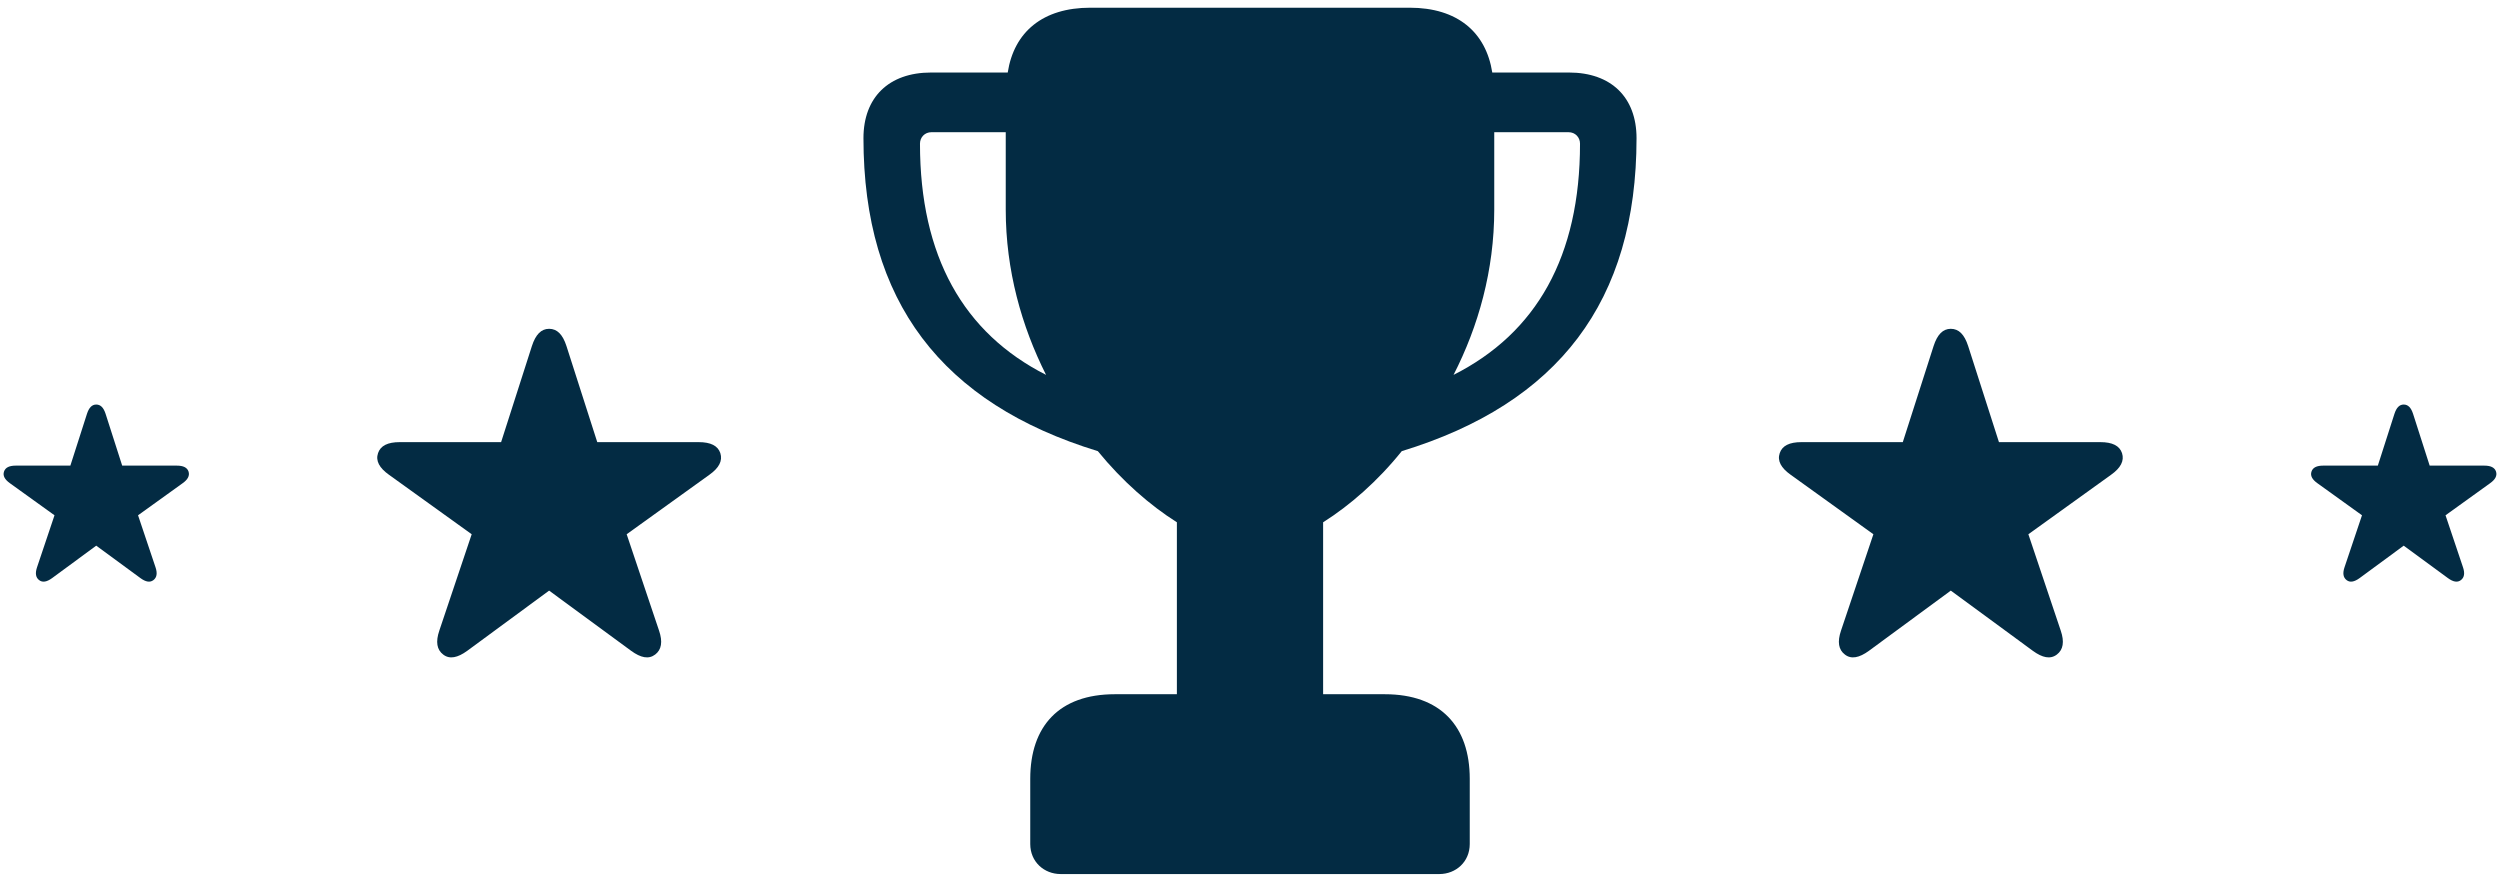
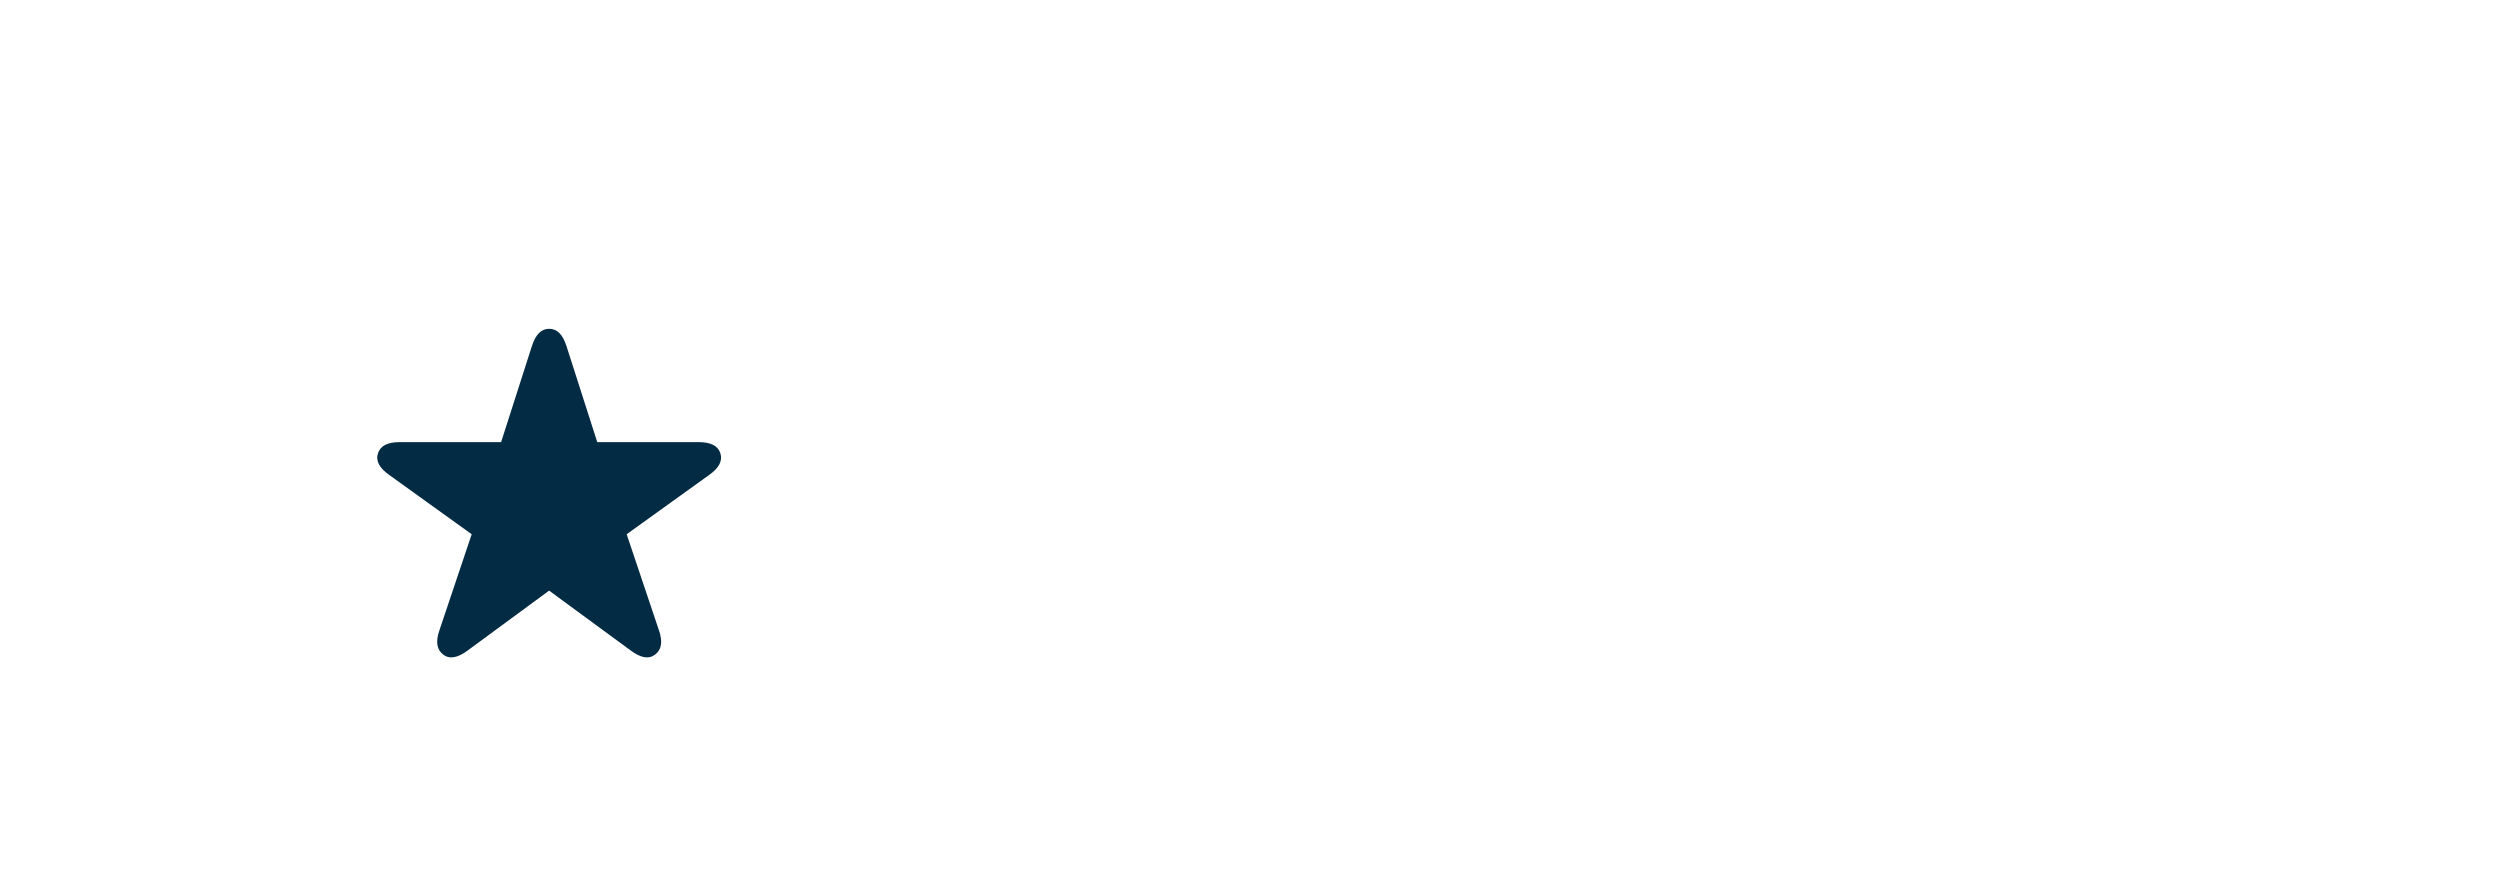
<svg xmlns="http://www.w3.org/2000/svg" width="300" height="105" viewBox="0 0 300 105" fill="none">
-   <path d="M103.615 16.576C103.615 36.163 113.006 48.4 131.74 54.138C134.681 57.743 138 60.636 141.226 62.675V83.307H133.779C127.092 83.307 123.63 87.148 123.63 93.456V101.282C123.63 103.416 125.29 104.886 127.282 104.886H172.717C174.71 104.886 176.37 103.416 176.37 101.282V93.456C176.37 87.148 172.86 83.307 166.173 83.307H158.774V62.675C161.999 60.636 165.319 57.743 168.212 54.138C186.993 48.4 196.384 36.163 196.384 16.576C196.384 11.691 193.349 8.703 188.274 8.703H179.073C178.314 3.865 174.899 0.925 169.16 0.925H130.839C125.148 0.925 121.685 3.818 120.927 8.703H111.726C106.651 8.703 103.615 11.691 103.615 16.576ZM110.398 17.24C110.398 16.481 110.967 15.864 111.773 15.864H120.689V25.16C120.689 32.417 122.587 39.151 125.527 44.985C115.615 39.958 110.398 30.757 110.398 17.24ZM174.425 44.985C177.413 39.151 179.31 32.417 179.31 25.16V15.864H188.226C189.033 15.864 189.602 16.481 189.602 17.24C189.602 30.757 184.385 39.958 174.425 44.985Z" fill="#032B43" />
  <path d="M53.185 78.546C53.947 79.14 54.913 78.936 56.065 78.1L65.893 70.873L75.739 78.1C76.891 78.936 77.838 79.14 78.619 78.546C79.38 77.97 79.548 77.022 79.083 75.666L75.2 64.11L85.121 56.976C86.273 56.159 86.737 55.304 86.44 54.375C86.143 53.483 85.27 53.056 83.839 53.056H71.671L67.973 41.519C67.528 40.144 66.859 39.457 65.893 39.457C64.945 39.457 64.276 40.144 63.83 41.519L60.133 53.056H47.964C46.534 53.056 45.661 53.483 45.364 54.375C45.048 55.304 45.531 56.159 46.682 56.976L56.603 64.11L52.721 75.666C52.256 77.022 52.423 77.97 53.185 78.546Z" fill="#032B43" />
-   <path d="M4.698 69.615C5.109 69.935 5.63 69.825 6.251 69.374L11.548 65.479L16.856 69.374C17.477 69.825 17.987 69.935 18.408 69.615C18.819 69.304 18.909 68.794 18.658 68.062L16.565 61.834L21.913 57.988C22.534 57.547 22.784 57.087 22.624 56.586C22.464 56.105 21.993 55.875 21.222 55.875H14.663L12.67 49.656C12.43 48.915 12.069 48.545 11.548 48.545C11.037 48.545 10.677 48.915 10.437 49.656L8.444 55.875H1.884C1.113 55.875 0.643 56.105 0.482 56.586C0.312 57.087 0.573 57.547 1.193 57.988L6.541 61.834L4.448 68.062C4.198 68.794 4.288 69.304 4.698 69.615Z" fill="#032B43" />
-   <path d="M281.596 69.615C282.006 69.935 282.527 69.825 283.148 69.374L288.446 65.479L293.753 69.374C294.374 69.825 294.885 69.935 295.305 69.615C295.716 69.304 295.806 68.794 295.556 68.062L293.463 61.834L298.81 57.988C299.431 57.547 299.682 57.087 299.522 56.586C299.361 56.105 298.891 55.875 298.12 55.875H291.56L289.567 49.656C289.327 48.915 288.966 48.545 288.446 48.545C287.935 48.545 287.574 48.915 287.334 49.656L285.341 55.875H278.782C278.011 55.875 277.54 56.105 277.38 56.586C277.21 57.087 277.47 57.547 278.091 57.988L283.439 61.834L281.346 68.062C281.095 68.794 281.185 69.304 281.596 69.615Z" fill="#032B43" />
-   <path d="M221.388 78.546C222.15 79.14 223.116 78.936 224.268 78.1L234.096 70.873L243.942 78.1C245.094 78.936 246.042 79.14 246.822 78.546C247.584 77.97 247.751 77.022 247.286 75.666L243.404 64.11L253.324 56.976C254.476 56.159 254.941 55.304 254.643 54.375C254.346 53.483 253.473 53.056 252.042 53.056H239.874L236.176 41.519C235.731 40.144 235.062 39.457 234.096 39.457C233.148 39.457 232.479 40.144 232.033 41.519L228.336 53.056H216.168C214.737 53.056 213.864 53.483 213.567 54.375C213.251 55.304 213.734 56.159 214.886 56.976L224.807 64.11L220.924 75.666C220.459 77.022 220.626 77.97 221.388 78.546Z" fill="#032B43" />
</svg>